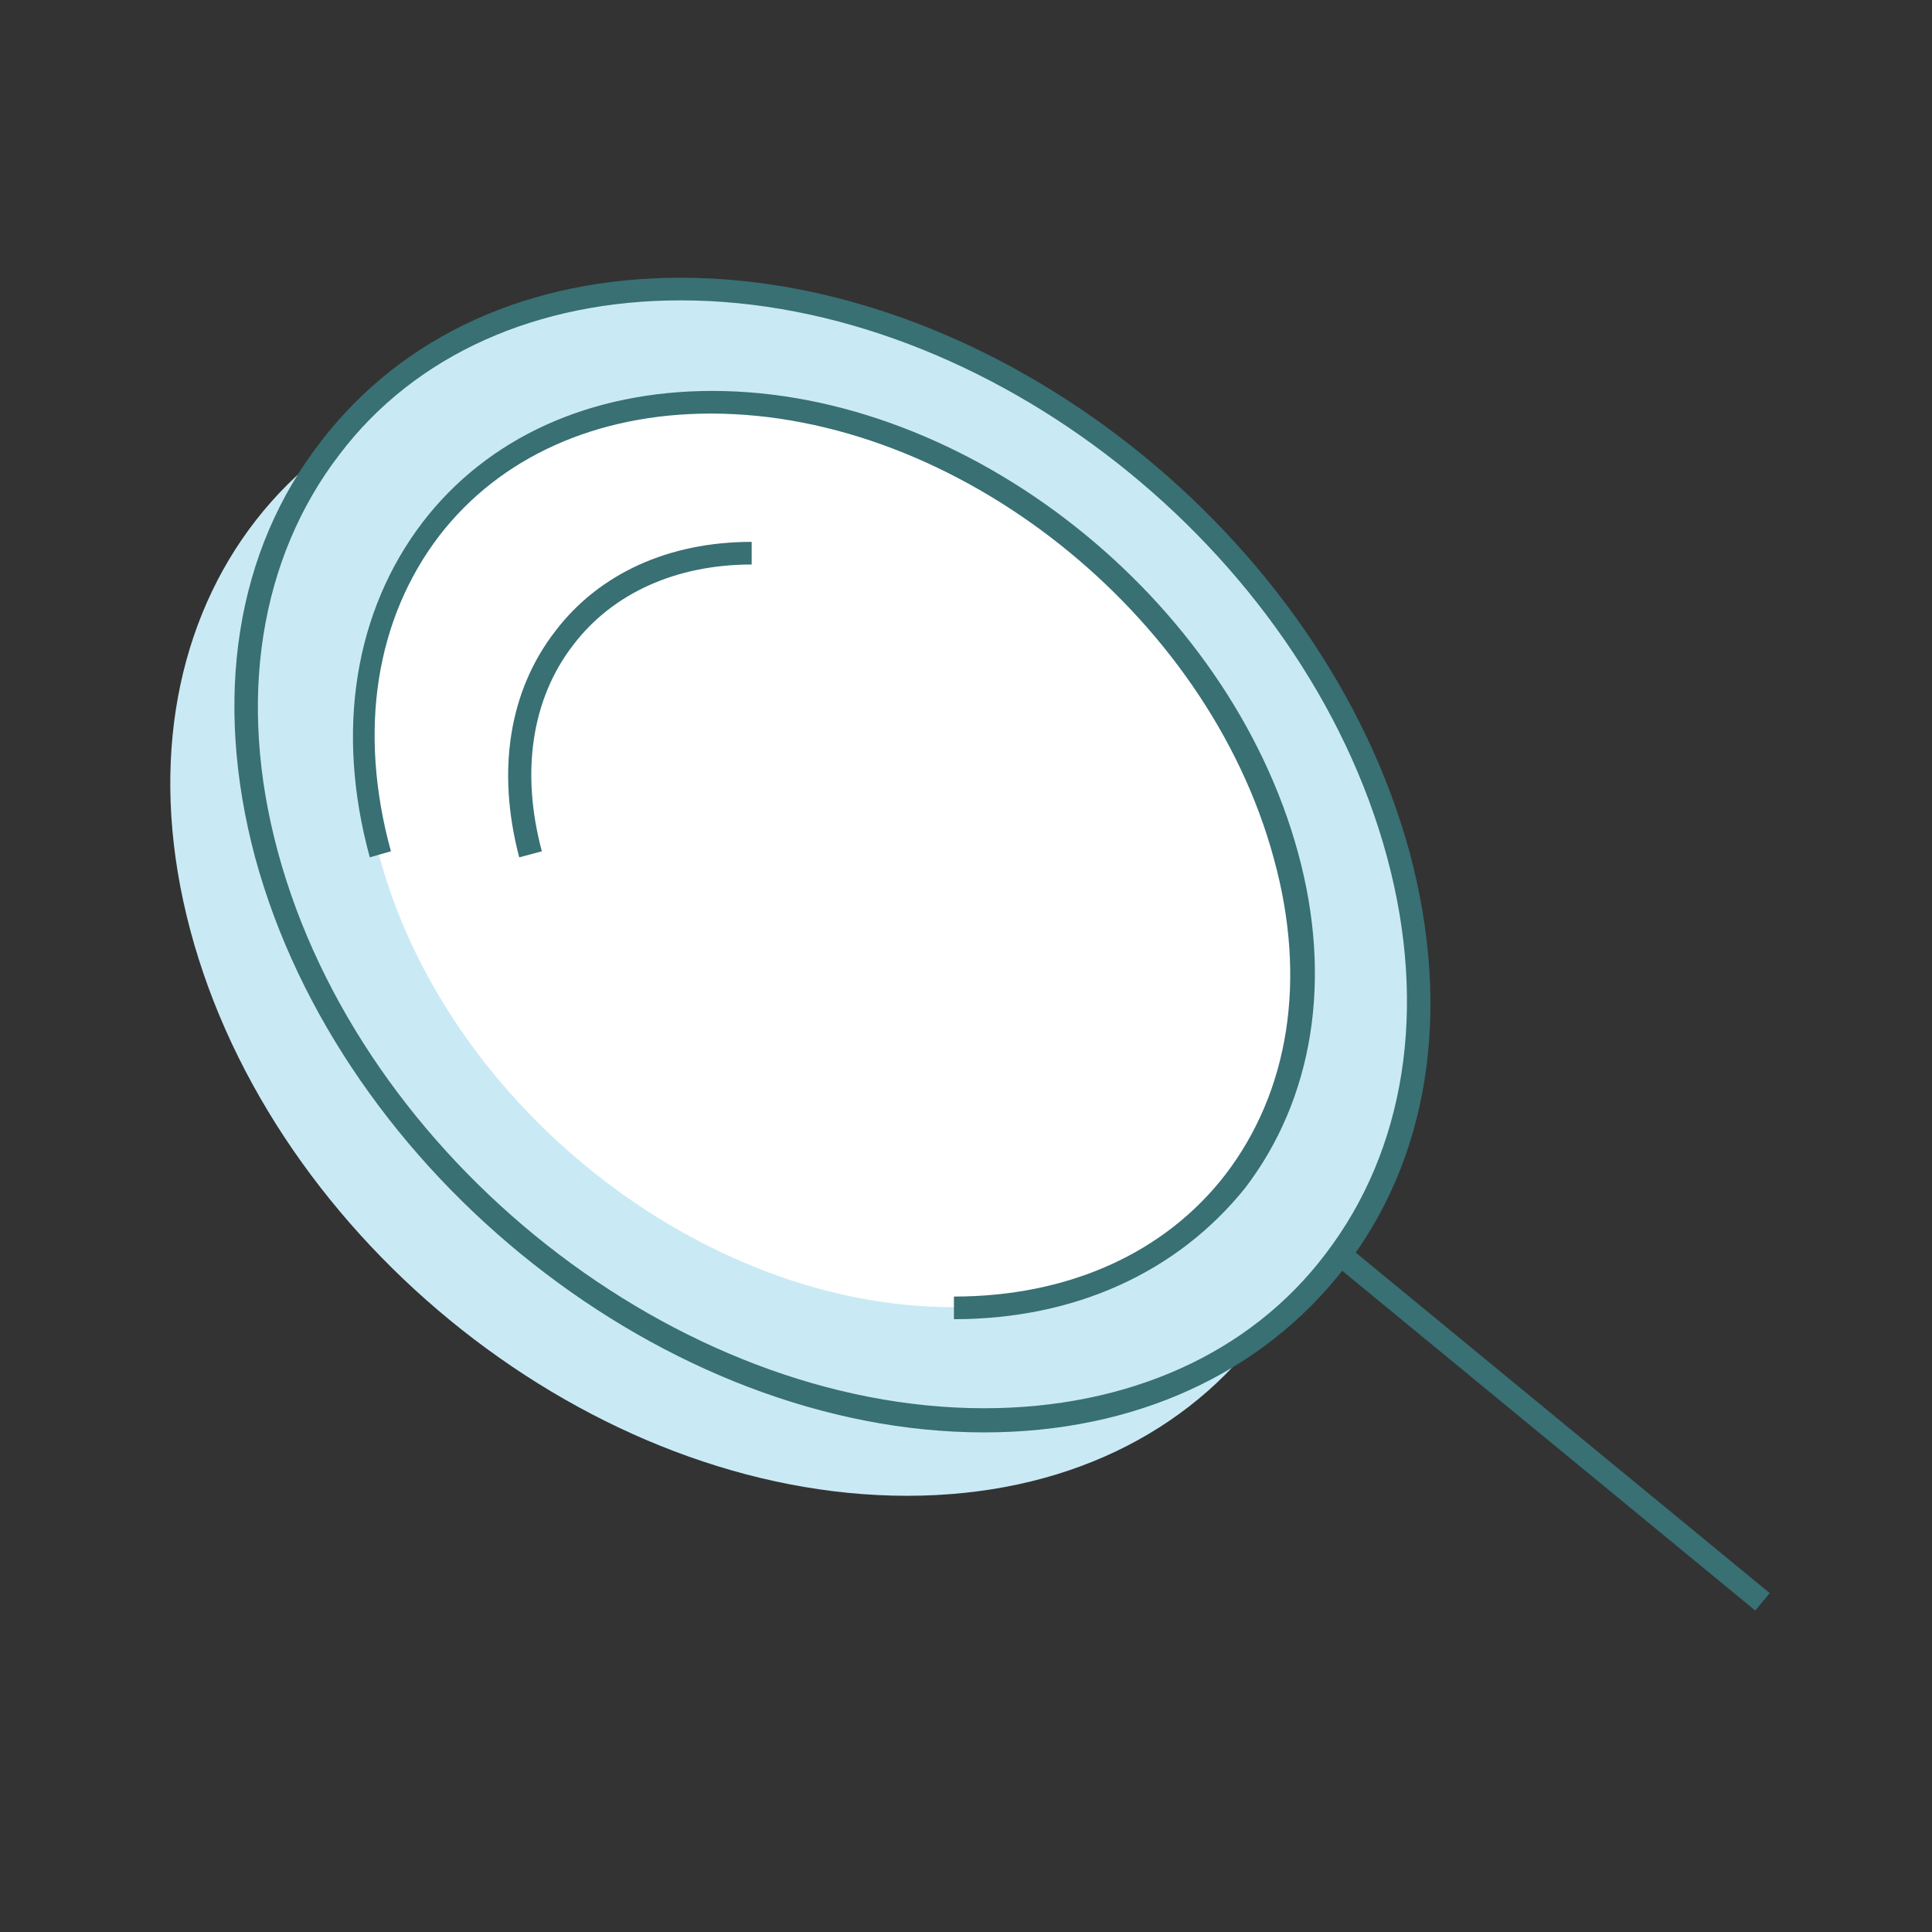
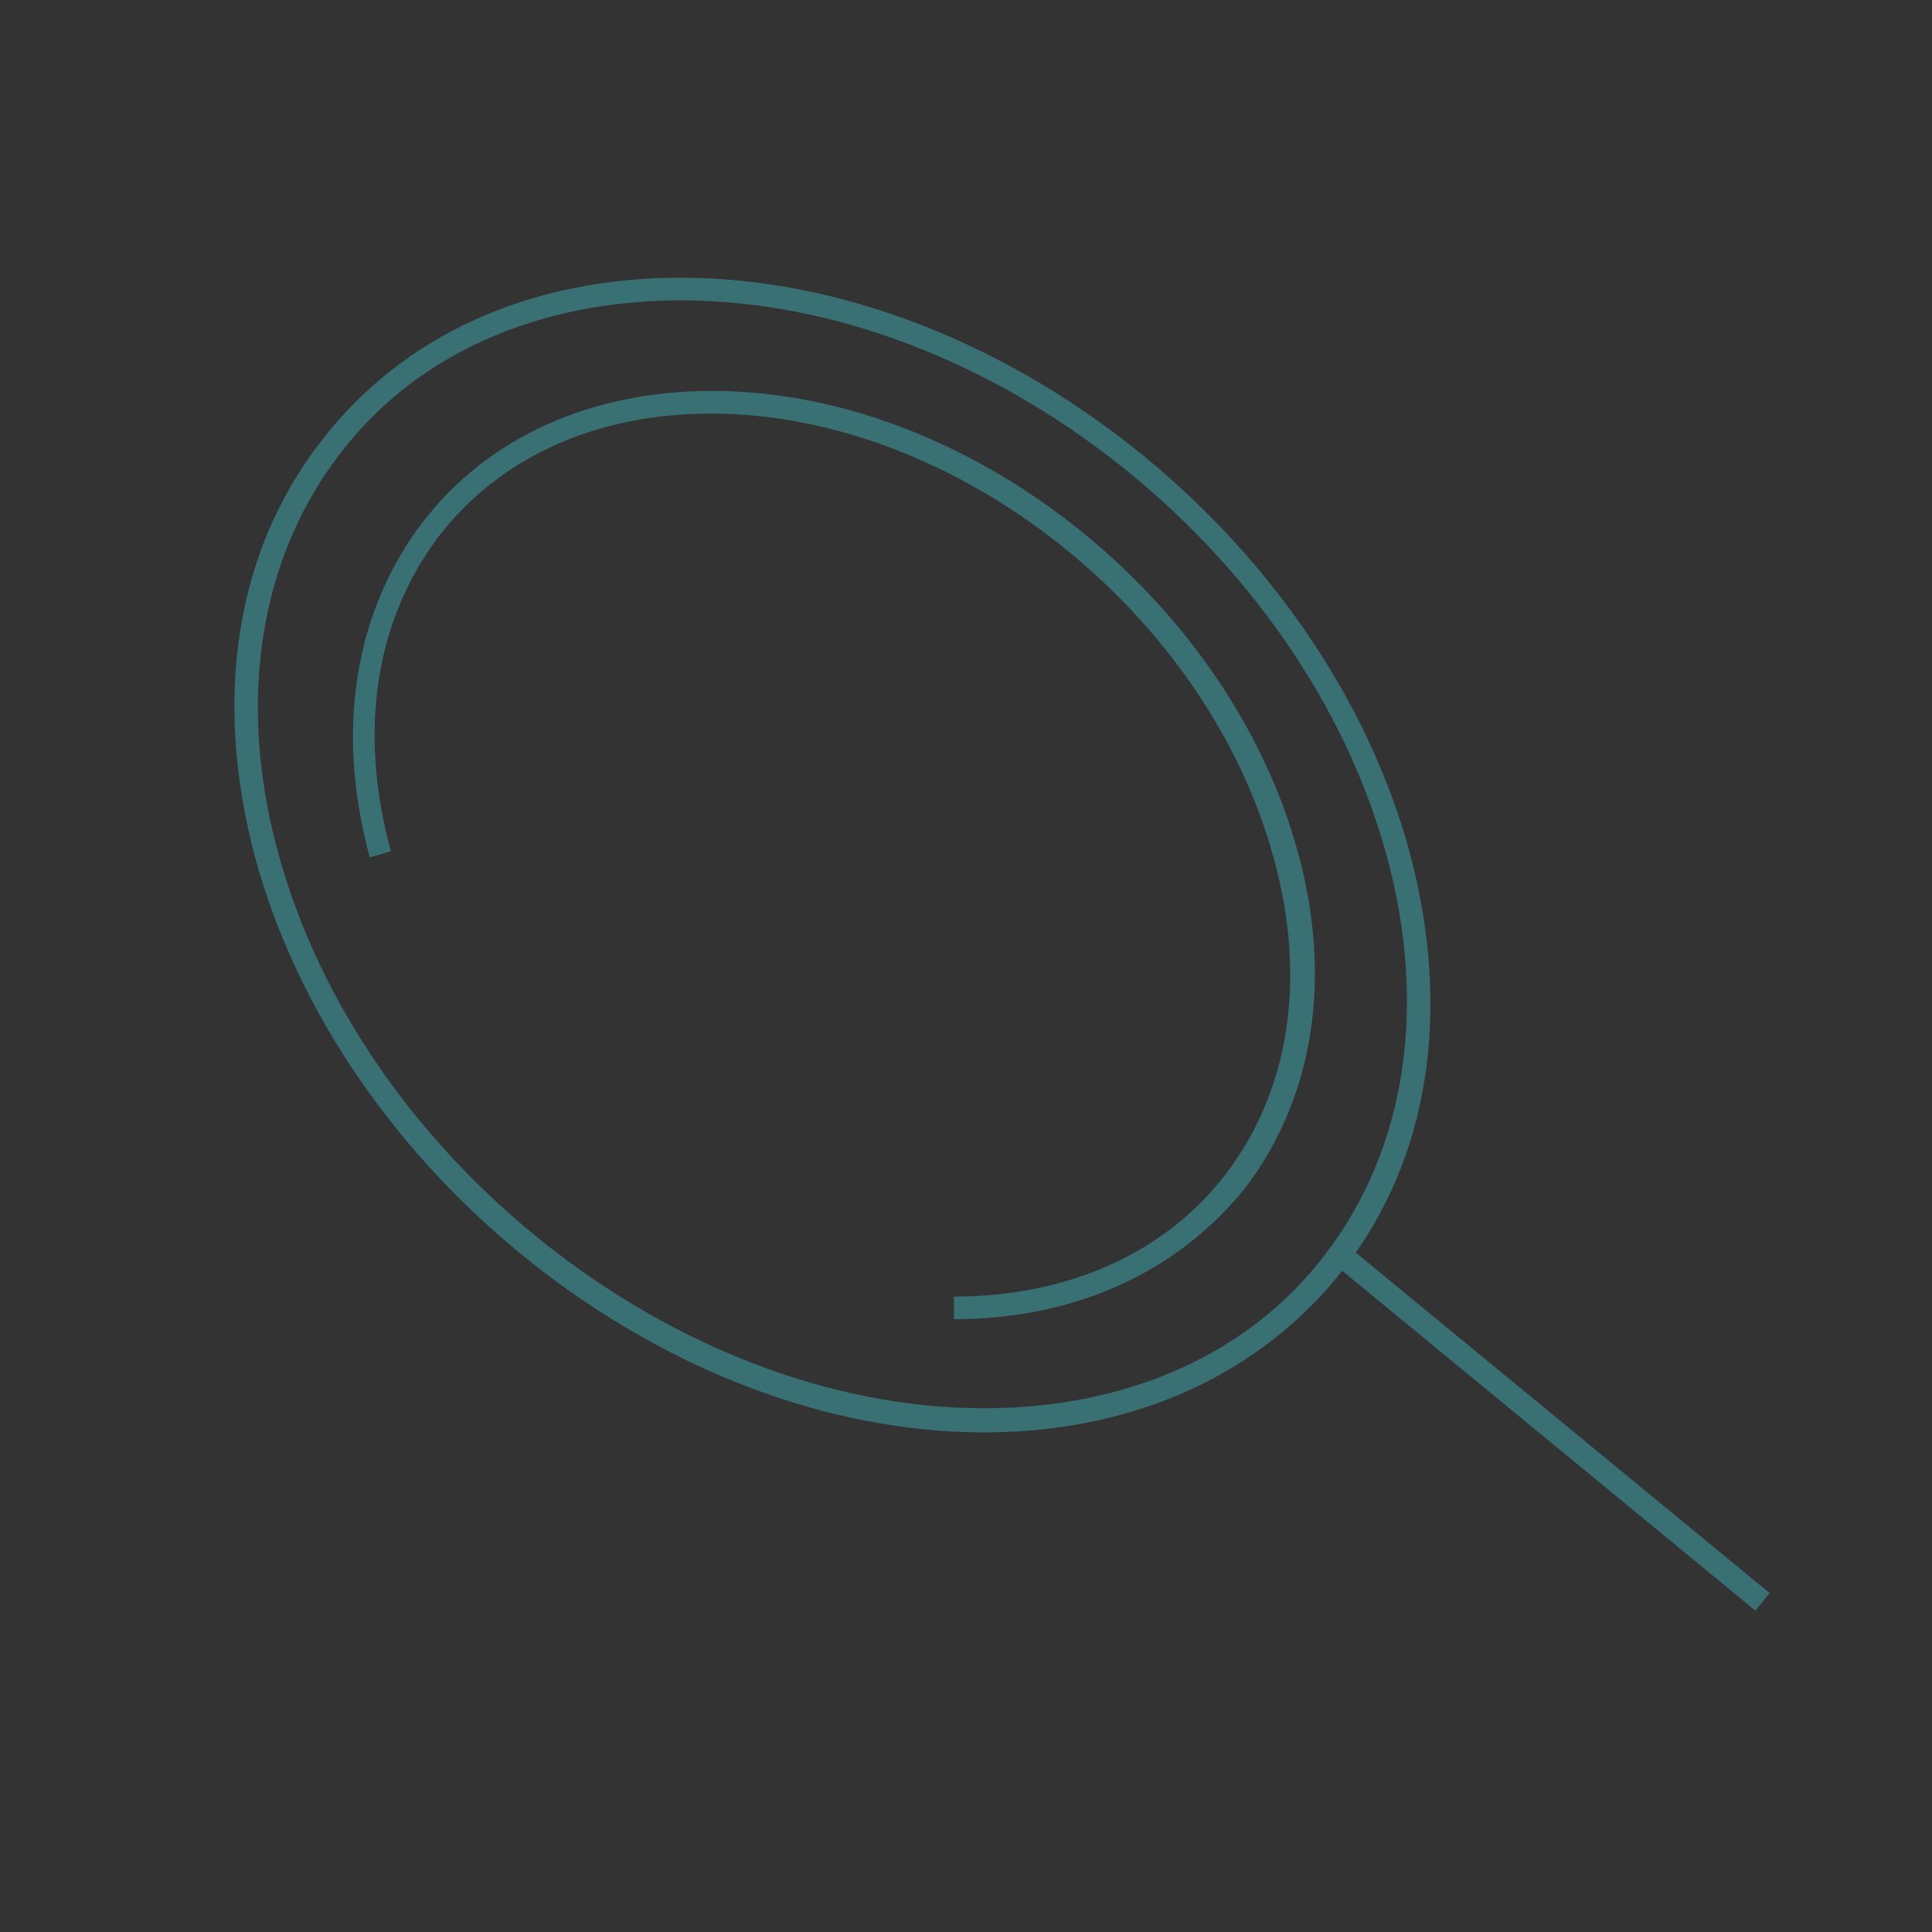
<svg xmlns="http://www.w3.org/2000/svg" enable-background="new 0 0 128 128" id="Слой_1" version="1.1" viewBox="0 0 128 128" xml:space="preserve">
  <rect x="0" y="0" width="128" height="128" fill="#333333" stroke="none" />
  <g>
    <g>
      <g>
-         <path d="M92.6,56.6c5.5,20.7-6.7,37.5-27.5,37.5s-42-16.8-47.5-37.5s6.7-37.5,27.5-37.5S87.1,35.9,92.6,56.6z" fill="#C9EAF5" />
-       </g>
+         </g>
      <g>
-         <path d="M87.6,61.6c5.5,20.7-6.7,37.5-27.5,37.5s-42-16.8-47.5-37.5s6.7-37.5,27.5-37.5S82.1,40.9,87.6,61.6z" fill="#C9EAF5" />
-       </g>
+         </g>
      <g>
-         <path d="M85.1,56.6c4.4,16.6-5.4,30-22,30s-33.6-13.4-38-30s5.4-30,22-30S80.7,40.1,85.1,56.6z" fill="#FFFFFF" />
-       </g>
+         </g>
      <g>
-         <path d="M34.4,56.8c-1.5-5.7-0.7-11,2.4-15c2.9-3.8,7.5-5.9,13-5.9v1.5c-5,0-9.2,1.9-11.8,5.3     c-2.8,3.6-3.5,8.5-2.1,13.7L34.4,56.8z" fill="#387074" />
-       </g>
+         </g>
      <g>
        <path d="M63.2,87.4v-1.5c7.6,0,14-2.9,18-8.1c4.2-5.5,5.4-12.9,3.2-20.9C80,40.6,63.3,27.4,47.1,27.4     c-7.6,0-14,2.9-18,8.1c-4.2,5.5-5.4,12.9-3.2,20.9l-1.4,0.4c-2.3-8.4-1-16.3,3.5-22.2c4.3-5.6,11.1-8.7,19.2-8.7     c16.9,0,34.2,13.7,38.8,30.6c2.3,8.4,1,16.3-3.5,22.2C78,84.3,71.2,87.4,63.2,87.4z" fill="#387074" />
      </g>
      <g>
        <path d="M65.2,94.9c-21,0-42.6-17.1-48.3-38.1c-2.8-10.5-1.3-20.3,4.4-27.6c5.4-7,13.8-10.8,23.8-10.8     c21,0,42.6,17.1,48.3,38.1c2.8,10.5,1.3,20.3-4.4,27.6C83.6,91,75.2,94.9,65.2,94.9z M45.1,19.9c-9.5,0-17.6,3.6-22.6,10.2     c-5.3,6.9-6.8,16.3-4.1,26.3c5.5,20.4,26.5,36.9,46.8,36.9c9.5,0,17.6-3.6,22.6-10.2c5.3-6.9,6.8-16.3,4.1-26.3     C86.4,36.4,65.4,19.9,45.1,19.9z" fill="#387074" />
      </g>
      <g>
        <rect fill="#387074" height="1.5" transform="matrix(0.772 0.635 -0.635 0.772 83.538 -43.716)" width="36.3" x="84.6" y="93.9" />
      </g>
    </g>
  </g>
</svg>